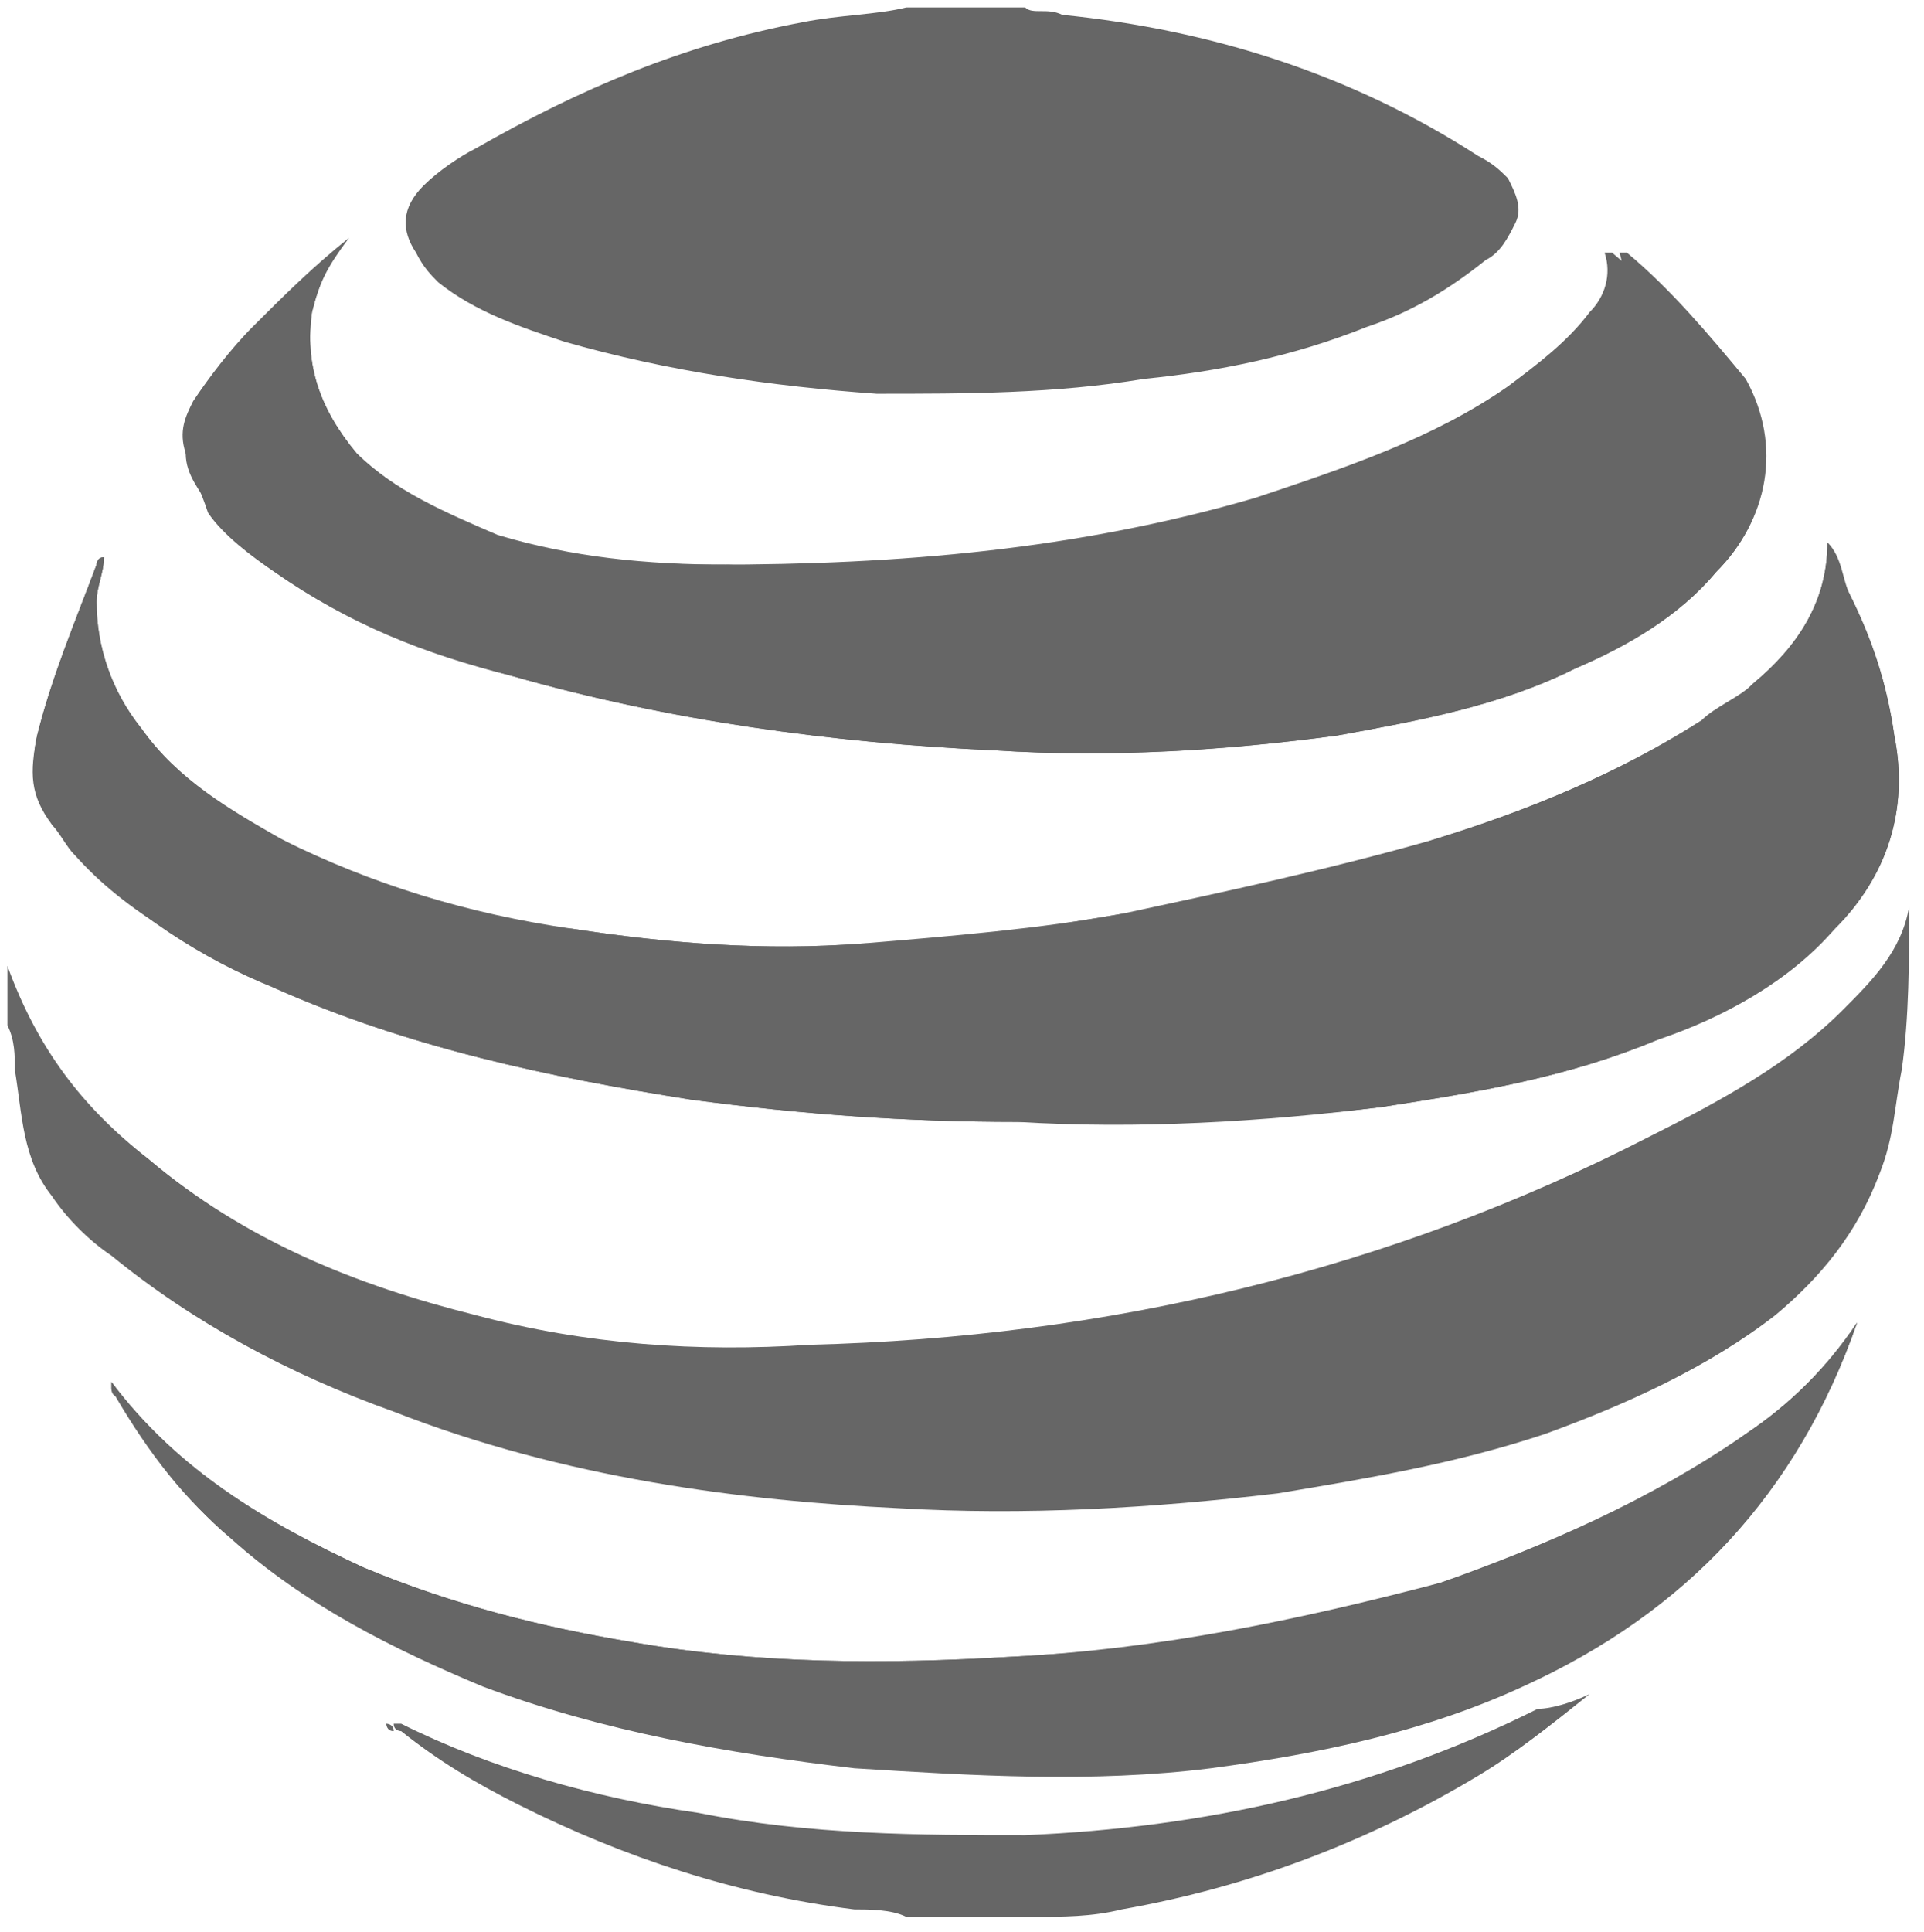
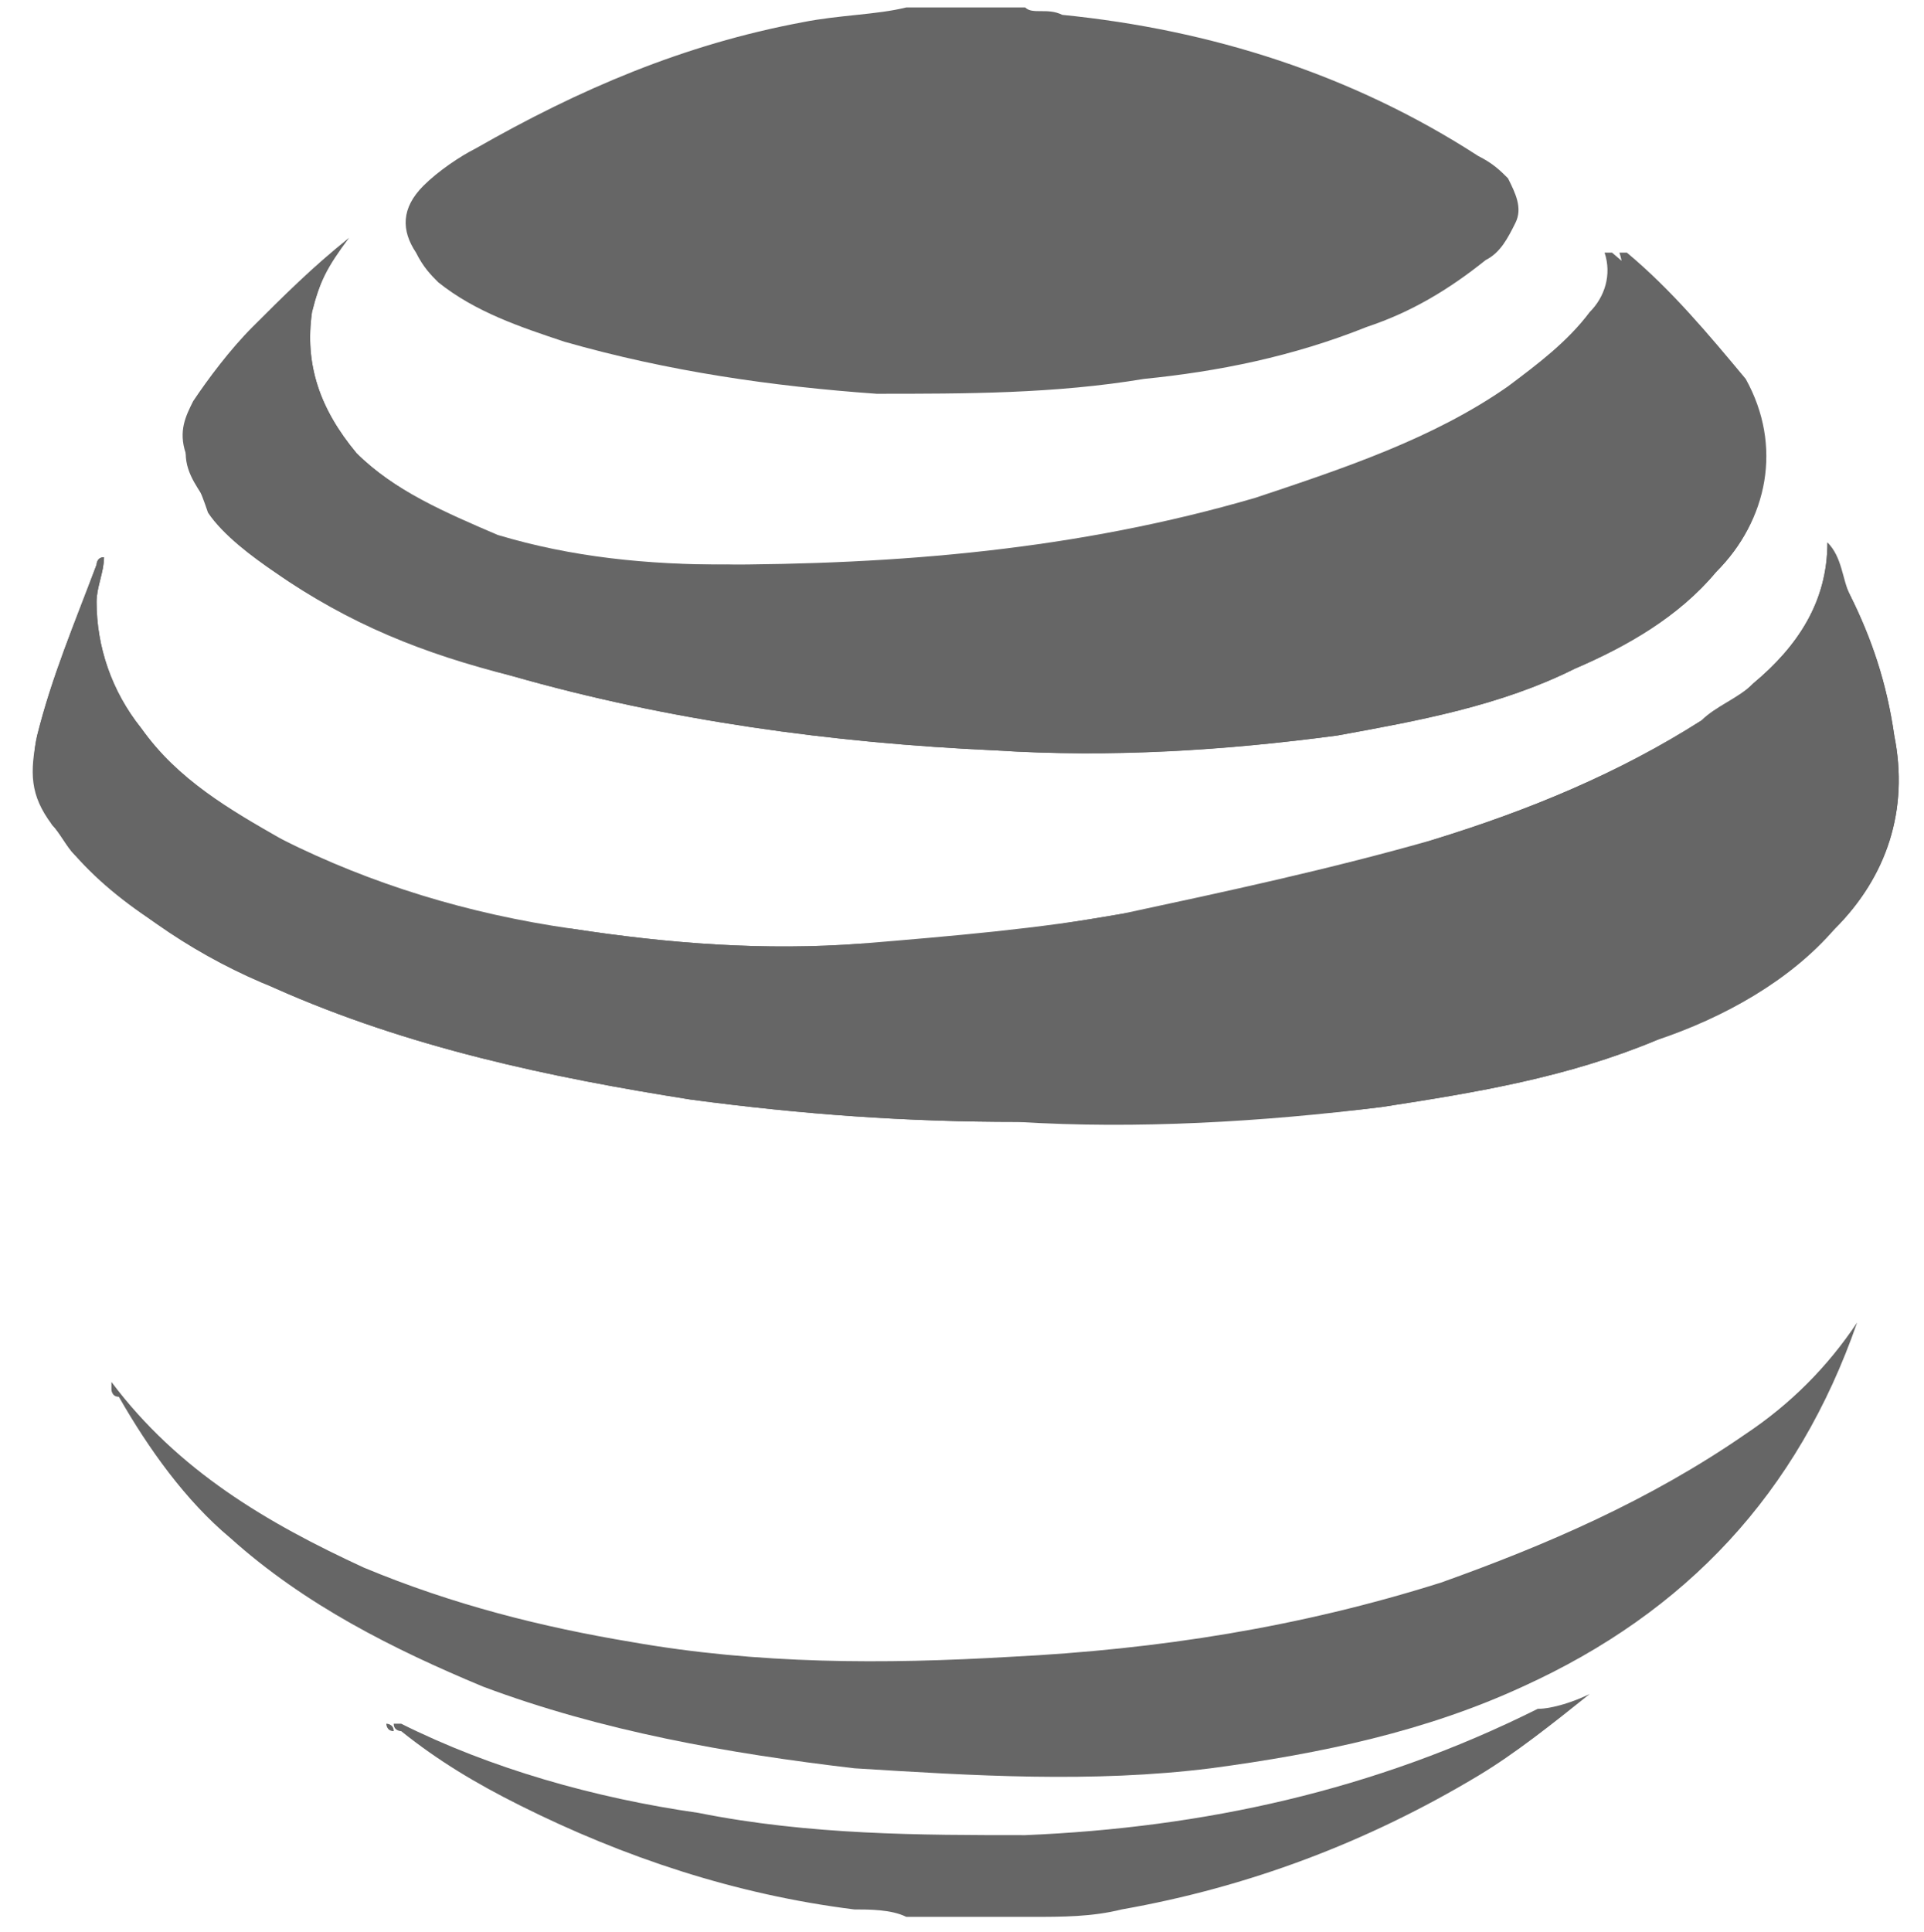
<svg xmlns="http://www.w3.org/2000/svg" version="1.0" id="Layer_1" x="0px" y="0px" viewBox="0 0 25.9 26" enable-background="new 0 0 25.9 26" xml:space="preserve">
  <g id="XMLID_1_">
    <path id="XMLID_119_" fill="#666666" d="M4.7,3.2C4.7,3.2,4.7,3.2,4.7,3.2C4.7,3.2,4.7,3.2,4.7,3.2C4.7,3.2,4.7,3.2,4.7,3.2   C4.6,3.2,4.6,3.2,4.7,3.2C4.2,3.6,3.8,4,3.4,4.4c-0.3,0.3-0.6,0.7-0.8,1C2.5,5.6,2.4,5.8,2.5,6.1c0.1,0.3,0.2,0.5,0.3,0.8   c0.2,0.3,0.6,0.6,0.9,0.8c1,0.7,2,1.1,3.2,1.4c2.1,0.6,4.3,0.9,6.5,1c1.6,0.1,3.1,0,4.6-0.2c1.1-0.2,2.2-0.4,3.2-0.9   c0.7-0.3,1.4-0.7,1.9-1.3C23.8,7,24,6,23.3,5.1c-0.5-0.6-1-1.2-1.6-1.7c0,0,0,0-0.1,0c0.1,0.3,0,0.6-0.2,0.8   c-0.3,0.4-0.7,0.7-1.1,1c-1,0.7-2.2,1.1-3.4,1.5c-2.4,0.7-4.8,0.9-7.3,0.9c-1,0-2.1-0.1-3.1-0.4C6,6.9,5.3,6.6,4.8,6.1   C4.3,5.5,4.1,4.9,4.2,4.2C4.3,3.8,4.4,3.6,4.7,3.2C4.6,3.3,4.7,3.2,4.7,3.2z M5.2,23.2C5.2,23.2,5.2,23.2,5.2,23.2   C5.2,23.2,5.1,23.2,5.2,23.2C5.1,23.2,5.2,23.2,5.2,23.2c0,0,0.1,0.1,0.1,0.1C5.2,23.2,5.2,23.2,5.2,23.2z M25,17.8   c-0.4,0.6-0.9,1.1-1.5,1.5c-1.3,0.9-2.7,1.5-4.1,2c-1.9,0.6-3.8,0.9-5.8,1c-1.7,0.1-3.4,0.1-5.1-0.2c-1.2-0.2-2.4-0.5-3.6-1   c-1.3-0.6-2.5-1.3-3.4-2.5c0,0,0,0,0,0c0,0,0,0,0,0.1c0,0,0,0.1,0.1,0.1c0.4,0.7,0.9,1.4,1.5,1.9c1,0.9,2.2,1.5,3.4,2   c1.6,0.6,3.3,0.9,5,1.1c1.6,0.1,3.2,0.2,4.8,0c1.5-0.2,2.9-0.5,4.2-1.1C22.7,21.7,24.2,20.1,25,17.8C25,17.8,25,17.8,25,17.8   C25,17.8,25,17.8,25,17.8z M24.6,7.3c0,0.8-0.4,1.4-1,1.9c-0.2,0.2-0.4,0.4-0.7,0.5c-1.1,0.7-2.3,1.2-3.6,1.6   c-1.4,0.5-2.8,0.8-4.2,1c-1.2,0.2-2.3,0.4-3.5,0.4c-1.3,0.1-2.6,0-3.9-0.2C6.3,12.4,5,12,3.8,11.3C3.1,11,2.4,10.5,1.9,9.8   C1.5,9.3,1.3,8.7,1.3,8.1c0-0.2,0.1-0.4,0.1-0.6c-0.1,0-0.1,0.1-0.1,0.1C1,8.4,0.7,9.1,0.5,9.9c-0.1,0.4,0,0.8,0.2,1.2   c0.1,0.1,0.2,0.3,0.3,0.4c0.7,0.8,1.7,1.3,2.7,1.8c1.8,0.8,3.7,1.2,5.6,1.5c1.5,0.2,2.9,0.3,4.4,0.3c1.6,0,3.3,0,4.9-0.2   c1.3-0.2,2.5-0.4,3.7-0.9c0.9-0.3,1.8-0.8,2.4-1.5c0.7-0.7,1-1.6,0.8-2.6c-0.1-0.7-0.3-1.3-0.6-1.9C24.8,7.8,24.8,7.5,24.6,7.3z    M21.6,3.3C21.6,3.3,21.6,3.3,21.6,3.3C21.6,3.3,21.6,3.3,21.6,3.3C21.6,3.4,21.6,3.4,21.6,3.3C21.6,3.4,21.6,3.4,21.6,3.3z    M25,17.7L25,17.7L25,17.7L25,17.7z" />
-     <path id="XMLID_118_" fill="#666666" d="M0.1,13C0.2,13,0.2,13,0.1,13c0.4,1.1,1,1.9,1.9,2.6c1.3,1.1,2.8,1.7,4.4,2.1   c1.5,0.4,3,0.5,4.5,0.4c4-0.1,7.8-1,11.3-2.8c1-0.5,1.9-1,2.6-1.7c0.4-0.4,0.8-0.8,0.9-1.4c0,0,0,0,0,0c0,0.7,0,1.5-0.1,2.2   c-0.1,0.5-0.1,0.9-0.3,1.4c-0.3,0.8-0.8,1.4-1.4,1.9c-0.9,0.7-2,1.2-3.1,1.6c-1.2,0.4-2.4,0.6-3.6,0.8c-1.7,0.2-3.4,0.3-5.1,0.2   C10,20.2,7.6,19.9,5.3,19c-1.4-0.5-2.7-1.2-3.8-2.1c-0.3-0.2-0.6-0.5-0.8-0.8c-0.4-0.5-0.4-1.1-0.5-1.7c0-0.2,0-0.4-0.1-0.6   C0.1,13.5,0.1,13.2,0.1,13z" />
    <path id="XMLID_117_" fill="#666666" d="M13.8,0.1c0.1,0.1,0.3,0,0.5,0.1c2,0.2,3.9,0.8,5.6,1.9c0.2,0.1,0.3,0.2,0.4,0.3   c0.1,0.2,0.2,0.4,0.1,0.6c-0.1,0.2-0.2,0.4-0.4,0.5c-0.5,0.4-1,0.7-1.6,0.9c-1,0.4-2,0.6-3,0.7c-1.2,0.2-2.4,0.2-3.6,0.2   C10.4,5.2,9,5,7.6,4.6C7,4.4,6.4,4.2,5.9,3.8C5.8,3.7,5.7,3.6,5.6,3.4C5.4,3.1,5.4,2.8,5.7,2.5c0.2-0.2,0.5-0.4,0.7-0.5   c1.4-0.8,2.8-1.4,4.4-1.7c0.5-0.1,1-0.1,1.4-0.2c0,0,0.1,0,0.1,0C12.8,0.1,13.3,0.1,13.8,0.1z" />
    <path id="XMLID_115_" fill="#666666" d="M21.4,22.8c-0.5,0.4-1,0.8-1.5,1.1c-1.5,0.9-3.1,1.5-4.8,1.8c-0.4,0.1-0.8,0.1-1.2,0.1   c0,0-0.1,0-0.1,0c-0.5,0-1.1,0-1.6,0c-0.2-0.1-0.5-0.1-0.7-0.1c-1.6-0.2-3.1-0.7-4.5-1.4c-0.6-0.3-1.1-0.6-1.6-1c0,0-0.1,0-0.1-0.1   c0.1,0,0.1,0,0.1,0c1.2,0.6,2.6,1,4,1.2c1.5,0.3,3,0.3,4.4,0.3c2.4-0.1,4.7-0.6,6.9-1.7C20.9,23,21.2,22.9,21.4,22.8   C21.4,22.8,21.4,22.8,21.4,22.8z" />
    <path id="XMLID_114_" fill="#666666" d="M24.6,7.3c0.1,0.3,0.2,0.5,0.3,0.7c0.3,0.6,0.5,1.2,0.6,1.9c0.2,1-0.1,1.9-0.8,2.6   c-0.7,0.7-1.5,1.1-2.4,1.5c-1.2,0.5-2.4,0.7-3.7,0.9c-1.6,0.2-3.3,0.3-4.9,0.2c-1.5,0-2.9-0.1-4.4-0.3c-1.9-0.3-3.8-0.7-5.6-1.5   c-1-0.4-1.9-1-2.7-1.8c-0.1-0.1-0.2-0.3-0.3-0.4c-0.3-0.4-0.3-0.7-0.2-1.2C0.7,9.1,1,8.4,1.3,7.6c0,0,0-0.1,0.1-0.1   c0,0.2-0.1,0.4-0.1,0.6C1.3,8.7,1.5,9.3,1.9,9.8c0.5,0.7,1.2,1.1,1.9,1.5c1.2,0.6,2.5,1,3.9,1.2c1.3,0.2,2.6,0.3,3.9,0.2   c1.2-0.1,2.4-0.2,3.5-0.4c1.4-0.3,2.8-0.6,4.2-1c1.3-0.4,2.5-0.9,3.6-1.6c0.2-0.2,0.5-0.3,0.7-0.5C24.2,8.7,24.6,8.1,24.6,7.3z" />
    <path id="XMLID_113_" fill="#666666" d="M4.6,3.3C4.4,3.6,4.3,3.8,4.2,4.2C4.1,4.9,4.3,5.5,4.8,6.1C5.3,6.6,6,6.9,6.7,7.2   c1,0.3,2,0.4,3.1,0.4c2.5,0.1,4.9-0.2,7.3-0.9c1.2-0.3,2.3-0.8,3.4-1.5c0.4-0.3,0.8-0.6,1.1-1c0.2-0.3,0.3-0.5,0.2-0.8   c0,0,0.1,0,0.1,0c0.6,0.5,1.1,1.1,1.6,1.7C24,6,23.8,7,23.1,7.7c-0.5,0.6-1.2,1-1.9,1.3c-1,0.5-2.1,0.7-3.2,0.9   c-1.5,0.2-3.1,0.3-4.6,0.2C11.2,10,9,9.7,6.9,9.1C5.8,8.8,4.7,8.4,3.7,7.7C3.4,7.5,3.1,7.2,2.8,6.8C2.7,6.6,2.5,6.4,2.5,6.1   c0-0.2,0-0.4,0.1-0.6c0.2-0.4,0.5-0.7,0.8-1C3.8,4,4.2,3.6,4.6,3.3C4.6,3.3,4.6,3.3,4.6,3.3z" />
-     <path id="XMLID_105_" fill="#666666" d="M1.5,18.6c0.9,1.2,2.1,1.9,3.4,2.5c1.2,0.5,2.4,0.8,3.6,1c1.7,0.3,3.4,0.3,5.1,0.2   c2-0.1,3.9-0.5,5.8-1c1.5-0.5,2.9-1.1,4.1-2c0.6-0.4,1.1-0.9,1.5-1.5c0,0,0,0,0,0c-0.8,2.3-2.3,3.9-4.6,4.8   c-1.4,0.6-2.8,0.9-4.2,1.1c-1.6,0.2-3.2,0.2-4.8,0c-1.7-0.2-3.4-0.5-5-1.1c-1.2-0.5-2.4-1.1-3.4-2c-0.6-0.5-1.1-1.2-1.5-1.9   C1.5,18.7,1.5,18.7,1.5,18.6C1.5,18.6,1.5,18.6,1.5,18.6z" />
    <path id="XMLID_103_" fill="#666666" d="M5.2,23.2c0,0,0.1,0,0.1,0.1C5.2,23.3,5.2,23.2,5.2,23.2L5.2,23.2z" />
    <path id="XMLID_102_" fill="#666666" d="M4.6,3.2C4.7,3.2,4.7,3.2,4.6,3.2C4.7,3.2,4.7,3.2,4.6,3.2C4.7,3.2,4.7,3.2,4.6,3.2   C4.7,3.2,4.7,3.2,4.6,3.2z" />
-     <path id="XMLID_101_" fill="#666666" d="M1.5,18.6C1.4,18.6,1.4,18.6,1.5,18.6C1.5,18.6,1.5,18.6,1.5,18.6   C1.5,18.6,1.5,18.6,1.5,18.6z" />
+     <path id="XMLID_101_" fill="#666666" d="M1.5,18.6C1.4,18.6,1.4,18.6,1.5,18.6C1.5,18.6,1.5,18.6,1.5,18.6   C1.5,18.6,1.5,18.6,1.5,18.6" />
    <path id="XMLID_100_" fill="#666666" d="M4.7,3.2C4.7,3.2,4.6,3.3,4.7,3.2C4.6,3.3,4.6,3.3,4.7,3.2C4.6,3.2,4.6,3.2,4.7,3.2   C4.7,3.2,4.7,3.2,4.7,3.2z" />
    <rect id="XMLID_99_" x="21.6" y="3.3" transform="matrix(0.688 -0.725 0.725 0.688 4.298 16.701)" fill="#666666" width="0" height="0" />
-     <polygon id="XMLID_98_" fill="#666666" points="25,17.7 25,17.7 25,17.7  " />
    <path id="XMLID_97_" fill="#666666" d="M25,17.8C25,17.8,25,17.8,25,17.8C25,17.8,25,17.8,25,17.8C25,17.8,25,17.8,25,17.8z" />
-     <path id="XMLID_96_" fill="#666666" d="M21.4,22.8C21.4,22.8,21.4,22.8,21.4,22.8C21.4,22.8,21.4,22.8,21.4,22.8   C21.4,22.8,21.4,22.8,21.4,22.8z" />
    <path id="XMLID_95_" fill="#666666" d="M5.2,23.2C5.2,23.2,5.1,23.2,5.2,23.2C5.1,23.2,5.2,23.2,5.2,23.2   C5.2,23.2,5.2,23.2,5.2,23.2C5.2,23.2,5.2,23.2,5.2,23.2z" />
  </g>
</svg>